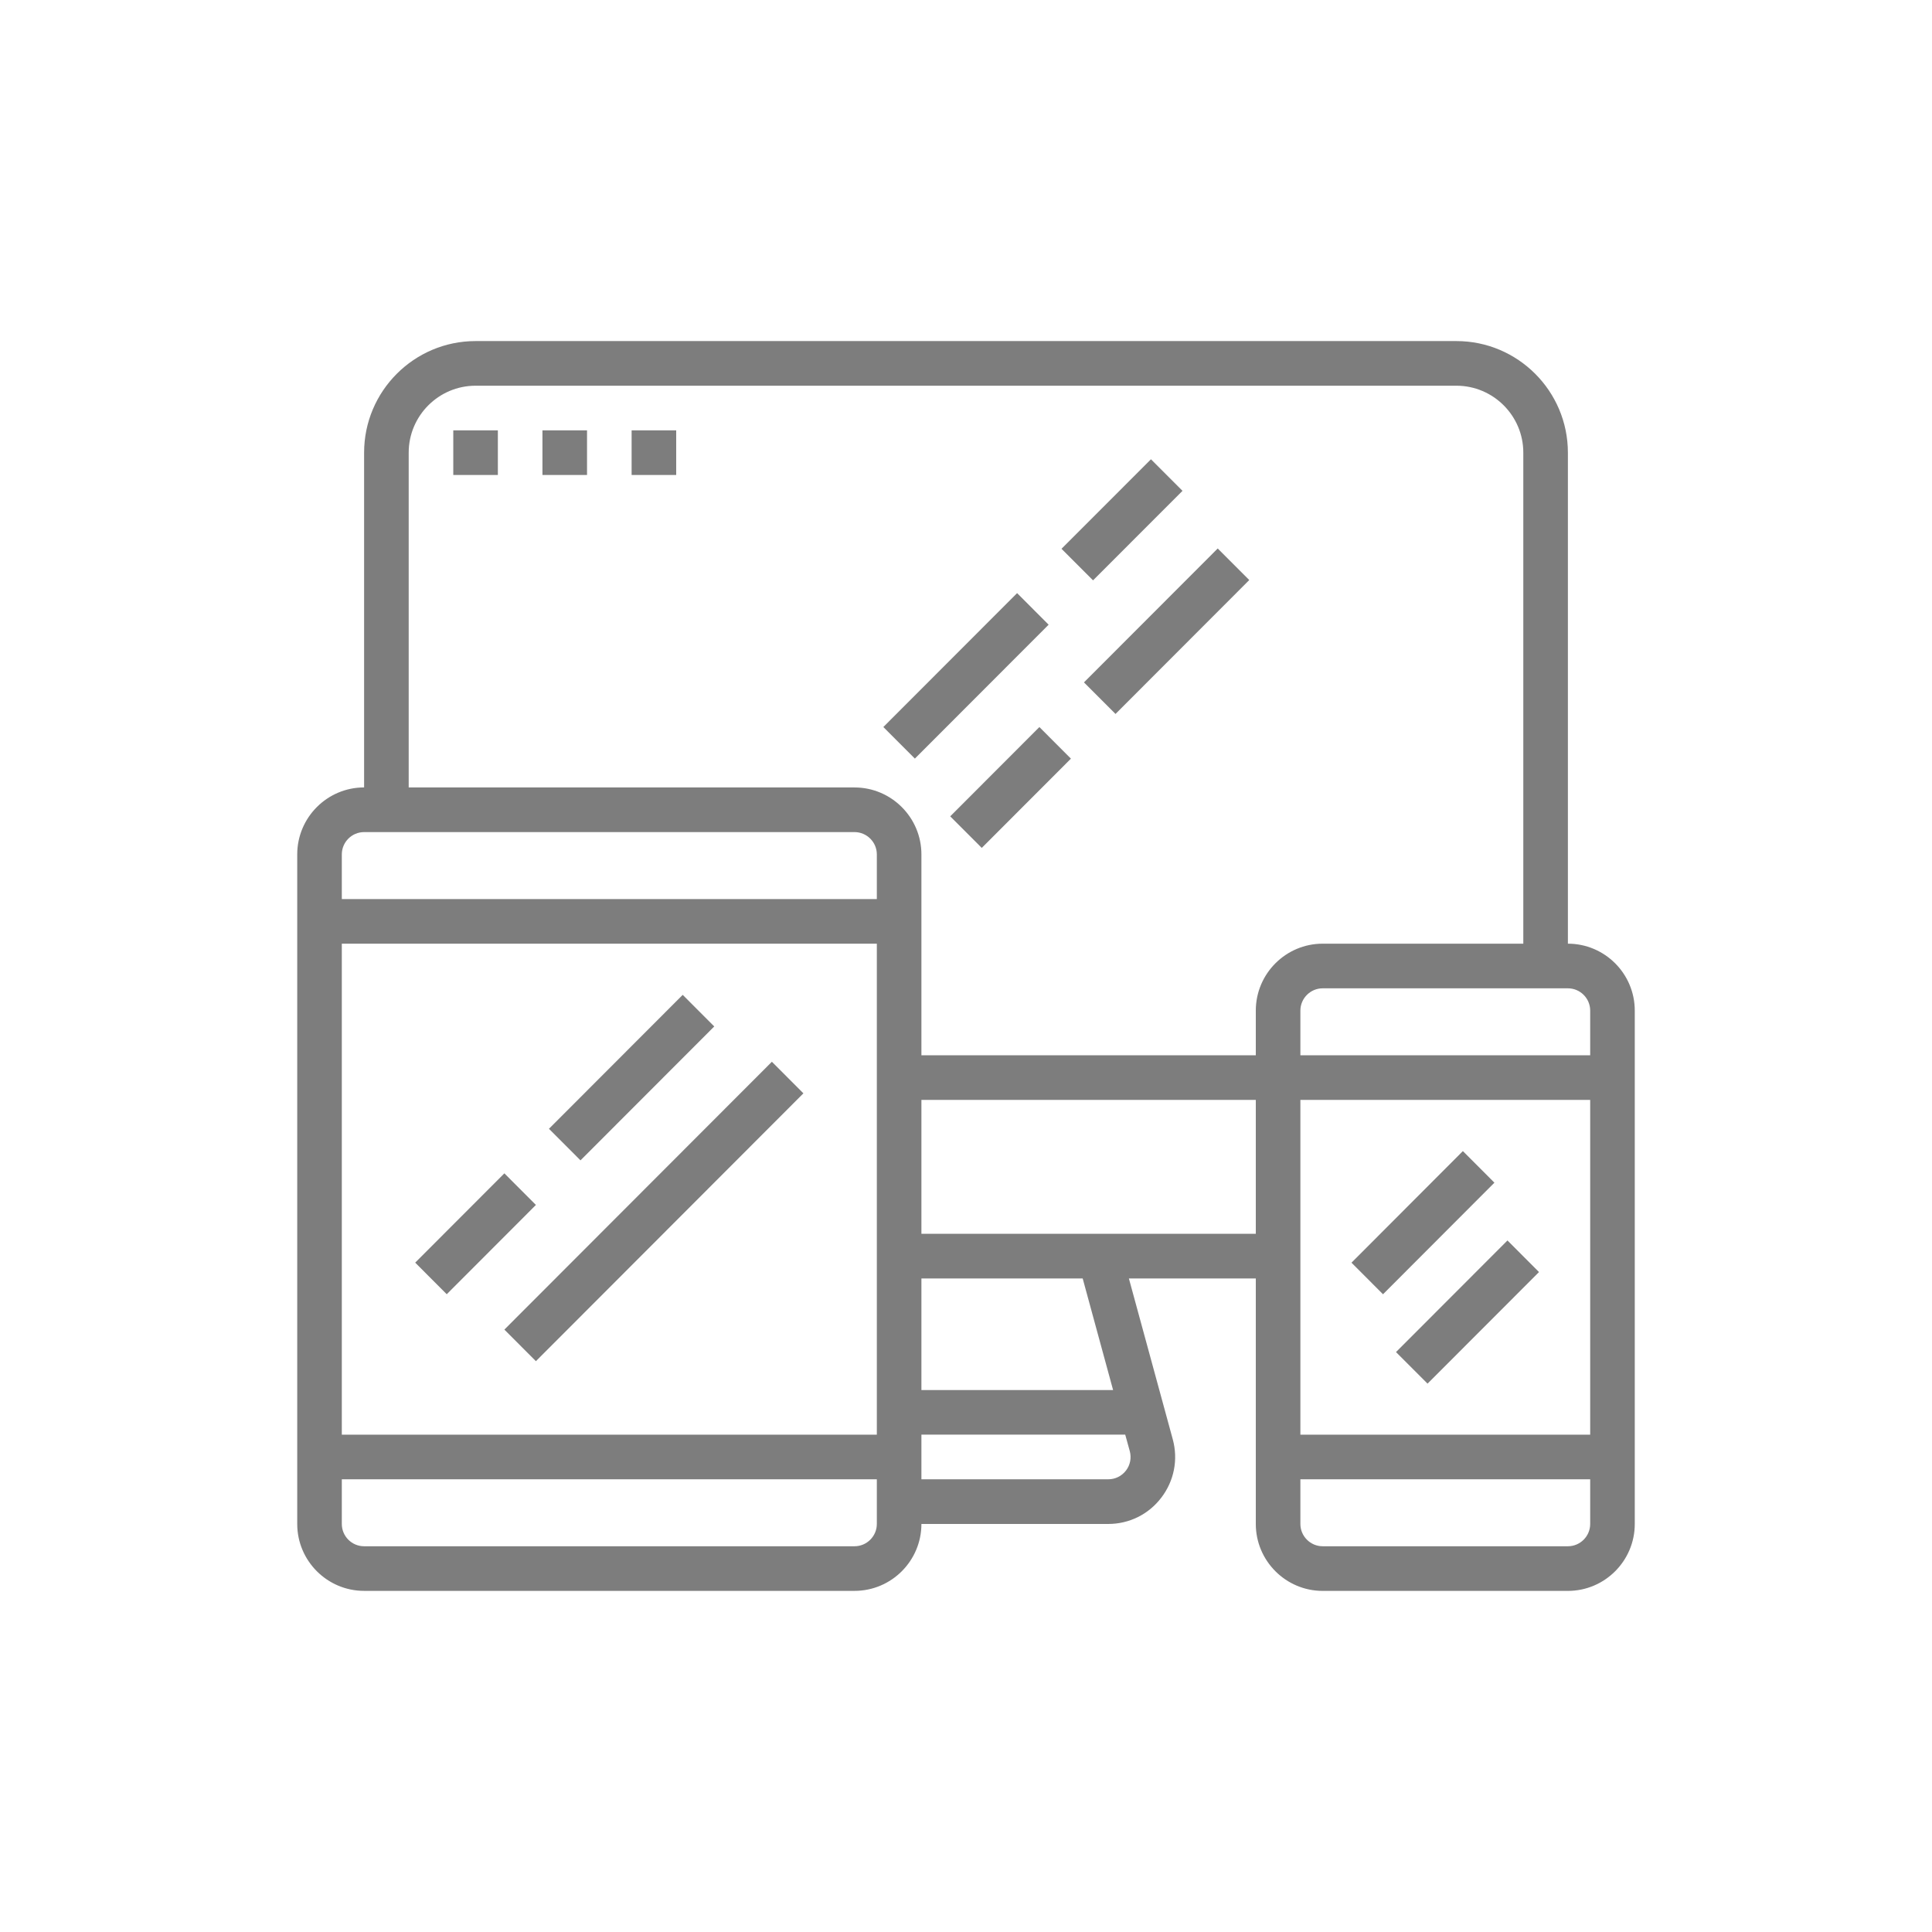
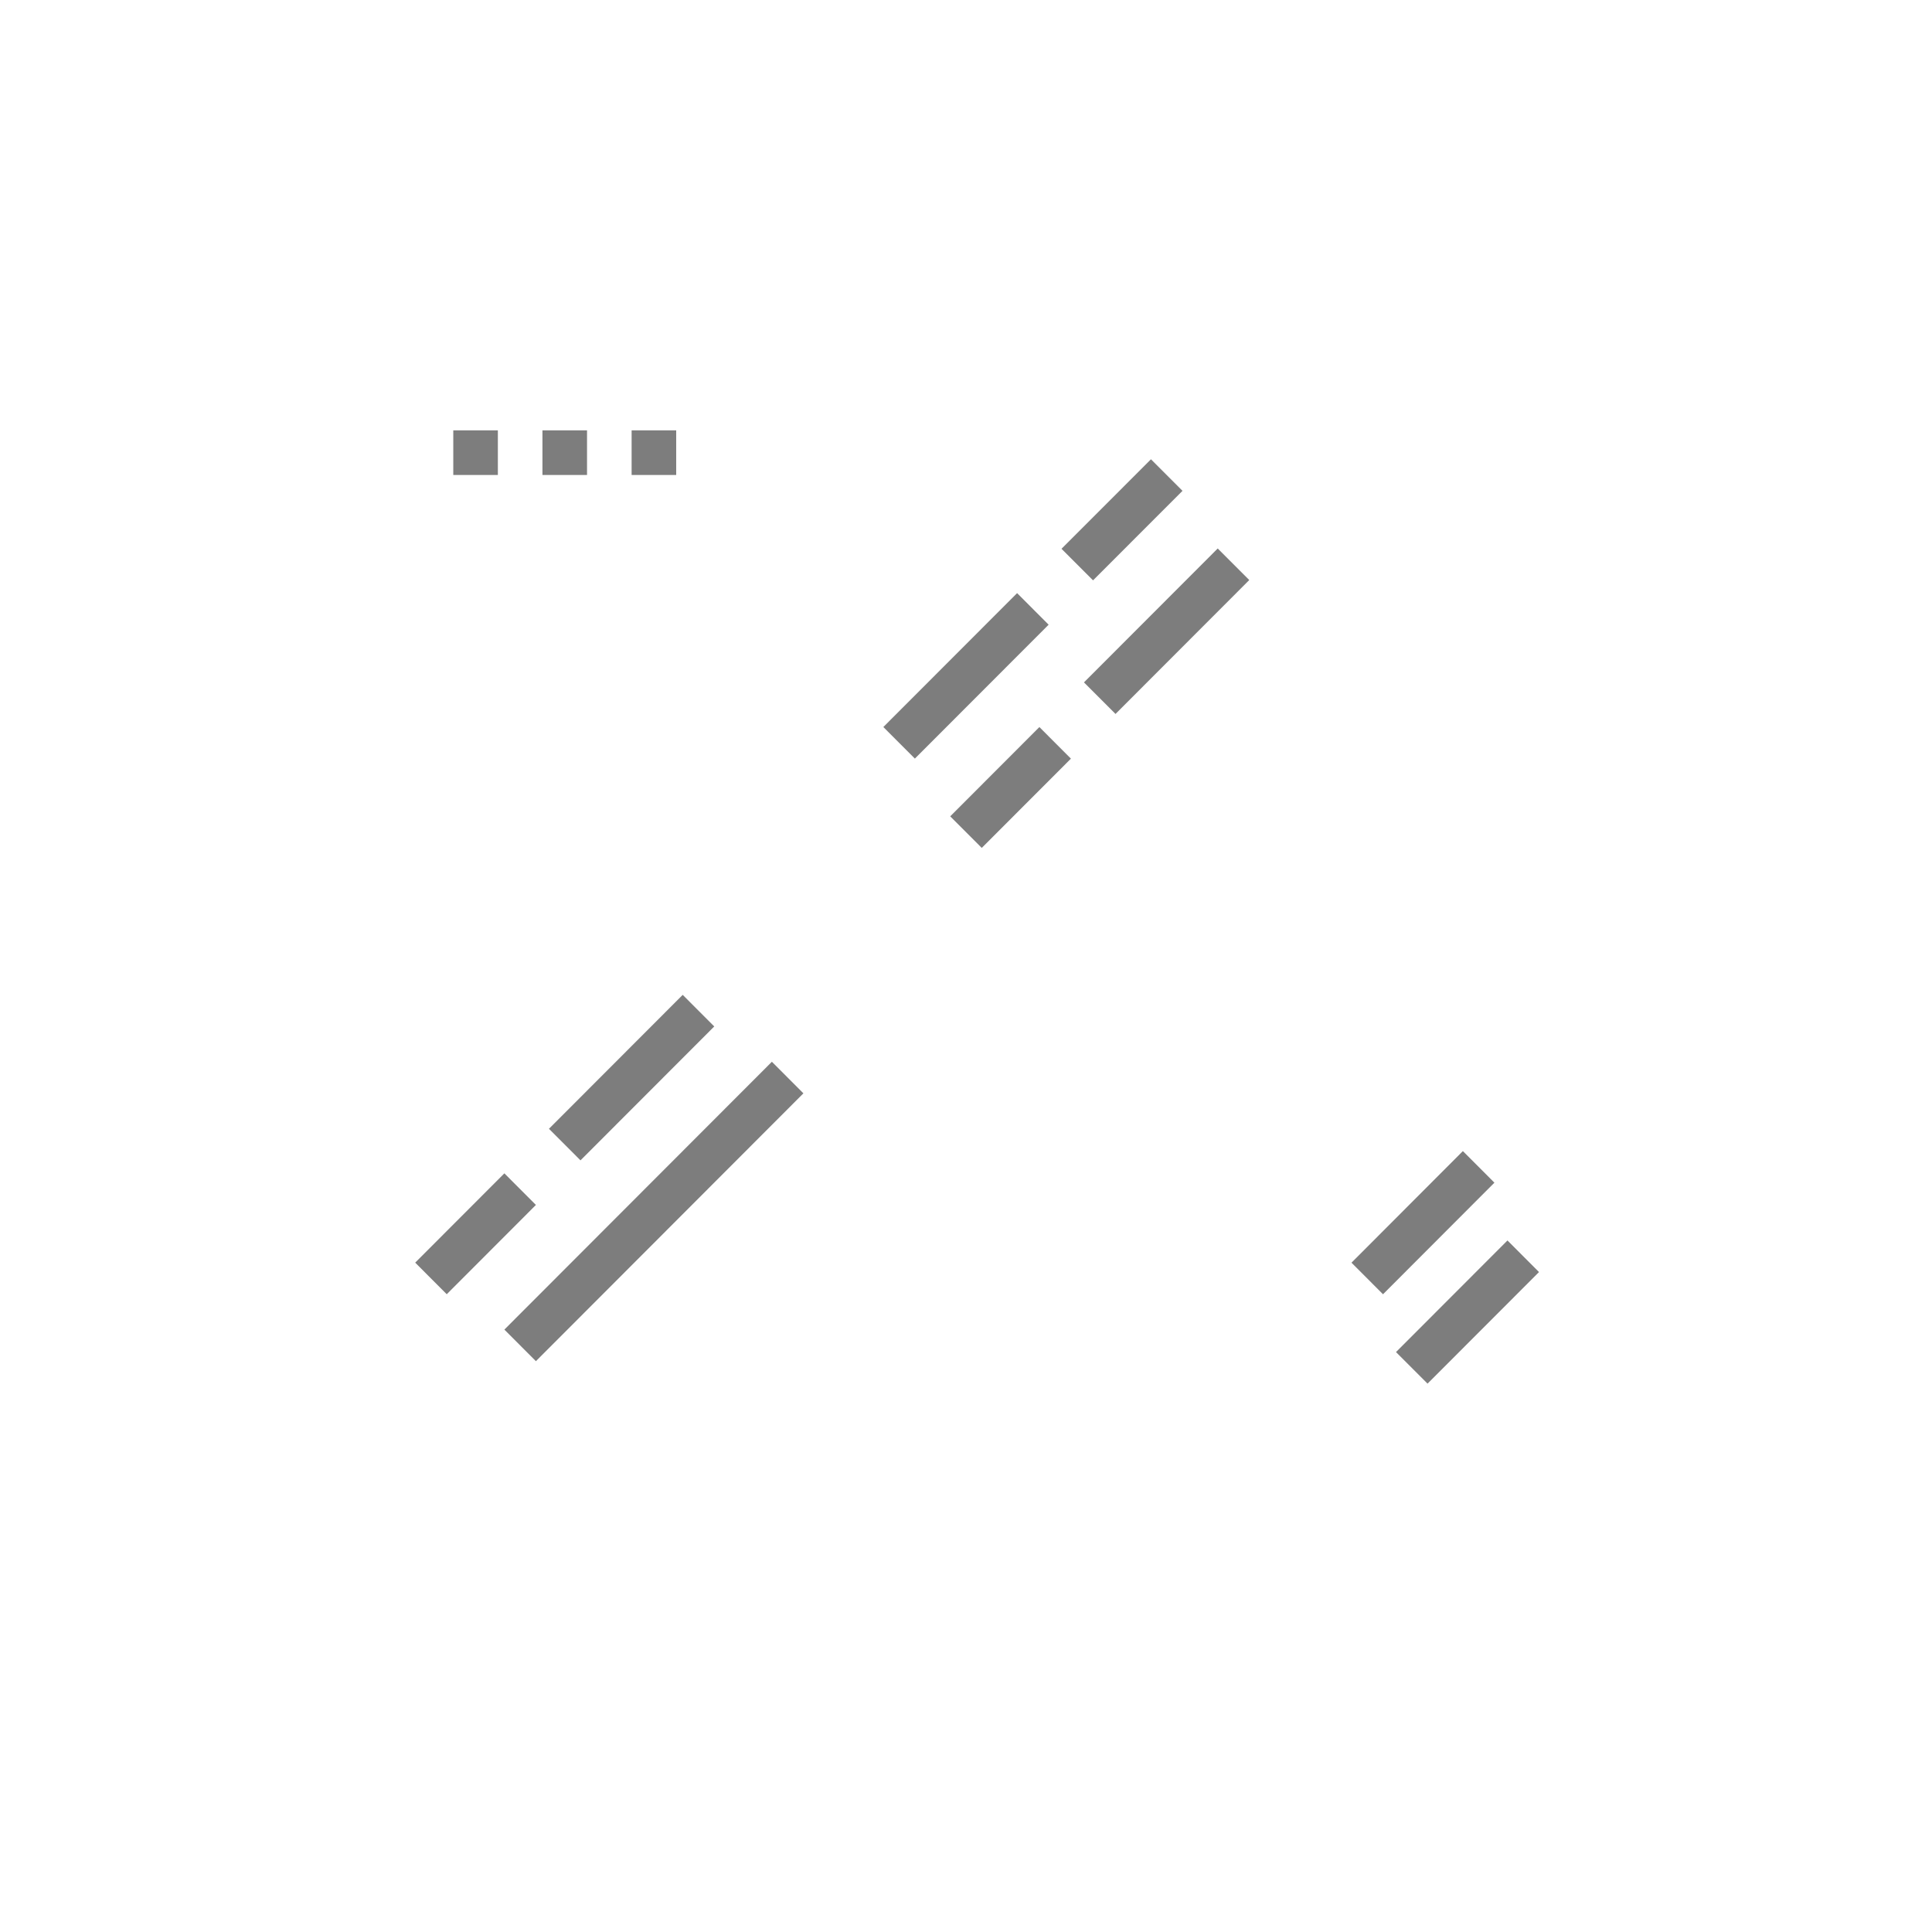
<svg xmlns="http://www.w3.org/2000/svg" version="1.1" id="Layer_3" x="0px" y="0px" width="65px" height="65px" viewBox="0 0 65 65" enable-background="new 0 0 65 65" xml:space="preserve">
  <g>
-     <path fill="#7D7D7D" d="M52.75,31.749v-16.52c0-2.07-1.684-3.754-3.75-3.754H16c-2.068,0-3.75,1.684-3.75,3.754v11.263   c-1.24,0-2.25,1.011-2.25,2.253v22.527c0,1.241,1.01,2.251,2.25,2.251h16.5c1.24,0,2.25-1.01,2.25-2.251h6.285   c0.707,0,1.359-0.323,1.787-0.886c0.43-0.563,0.57-1.278,0.385-1.96l-1.477-5.414h4.27v8.26c0,1.241,1.01,2.252,2.25,2.252h8.25   c1.24,0,2.25-1.011,2.25-2.252V34.001C55,32.759,53.99,31.749,52.75,31.749z M29.5,51.272c0,0.413-0.338,0.75-0.75,0.75h-16.5   c-0.414,0-0.75-0.337-0.75-0.75V49.77h18V51.272L29.5,51.272z M29.5,48.268h-18V31.749h18V48.268L29.5,48.268z M29.5,30.248h-18   v-1.502c0-0.414,0.336-0.751,0.75-0.751h16.5c0.412,0,0.75,0.337,0.75,0.751V30.248z M38.01,48.821   c0.061,0.228,0.016,0.466-0.127,0.653c-0.145,0.188-0.361,0.295-0.598,0.295H31v-1.502h6.857L38.01,48.821z M31,46.767v-3.754   h5.426l1.023,3.754H31z M42.25,41.51H31v-4.505h11.25V41.51L42.25,41.51z M42.25,34.001v1.503H31v-6.758   c0-1.242-1.01-2.253-2.25-2.253h-15V15.229c0-1.242,1.01-2.252,2.25-2.252h33c1.24,0,2.25,1.01,2.25,2.252v16.52H44.5   C43.26,31.749,42.25,32.759,42.25,34.001z M53.5,51.272c0,0.413-0.336,0.75-0.75,0.75H44.5c-0.412,0-0.75-0.337-0.75-0.75V49.77   h9.75V51.272z M53.5,48.268h-9.75V37.005h9.75V48.268z M53.5,35.504h-9.75v-1.503c0-0.413,0.338-0.75,0.75-0.75h8.25   c0.414,0,0.75,0.337,0.75,0.75V35.504z" />
    <path fill="#7D7D7D" d="M13.969,42.48l3-3.004l1.061,1.063l-3,3.004L13.969,42.48z" />
    <path fill="#7D7D7D" d="M16.969,44.733l9-9.011l1.061,1.062l-9,9.011L16.969,44.733z" />
    <path fill="#7D7D7D" d="M18.469,37.977l4.5-4.506l1.061,1.063l-4.5,4.505L18.469,37.977z" />
    <path fill="#7D7D7D" d="M45.469,42.482l3.748-3.755l1.061,1.063l-3.748,3.754L45.469,42.482z" />
    <path fill="#7D7D7D" d="M46.967,45.489l3.75-3.755l1.061,1.063l-3.75,3.754L46.967,45.489z" />
    <path fill="#7D7D7D" d="M29.719,24.46l4.5-4.505l1.061,1.062l-4.5,4.505L29.719,24.46z" />
    <path fill="#7D7D7D" d="M36.469,22.958l4.5-4.505l1.061,1.062l-4.5,4.505L36.469,22.958z" />
    <path fill="#7D7D7D" d="M31.969,27.465l3-3.004l1.061,1.063l-3,3.003L31.969,27.465z" />
    <path fill="#7D7D7D" d="M35.713,18.463l3.01-3.011l1.061,1.062l-3.01,3.011L35.713,18.463z" />
-     <path fill="#7D7D7D" d="M15.25,14.479h1.5v1.501h-1.5V14.479z" />
+     <path fill="#7D7D7D" d="M15.25,14.479h1.5v1.501h-1.5V14.479" />
    <path fill="#7D7D7D" d="M18.25,14.479h1.5v1.501h-1.5V14.479z" />
    <path fill="#7D7D7D" d="M21.25,14.479h1.5v1.501h-1.5V14.479z" />
  </g>
</svg>